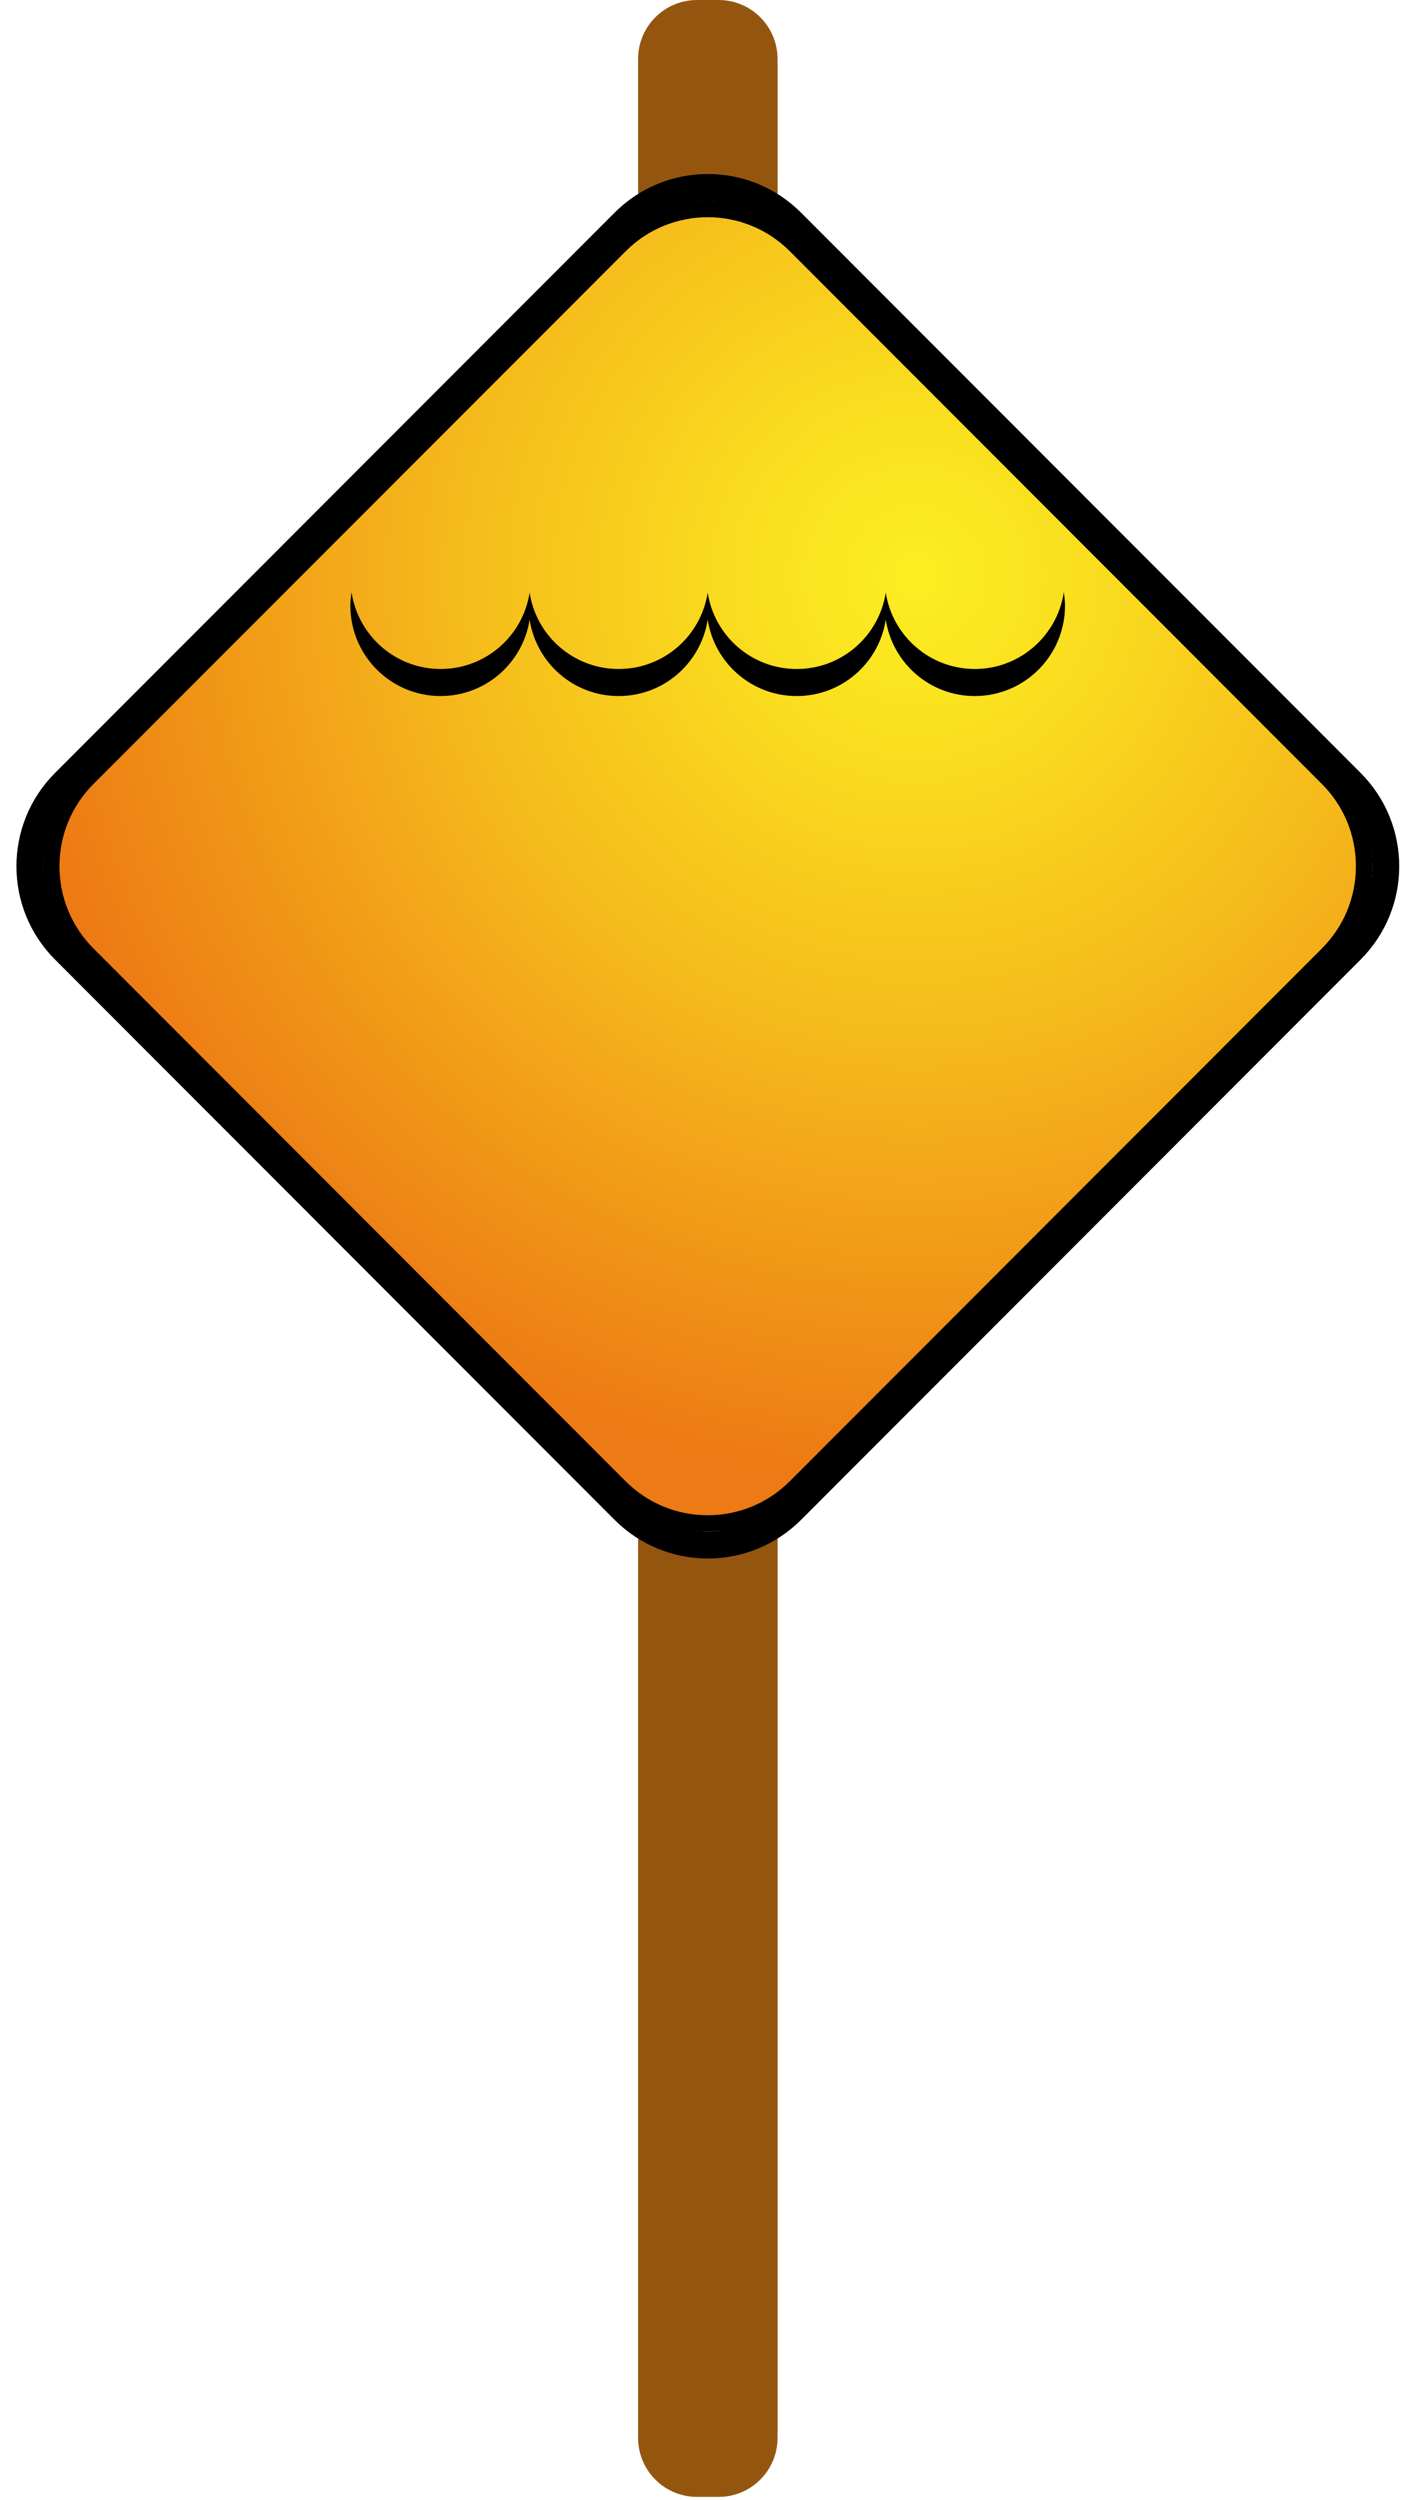
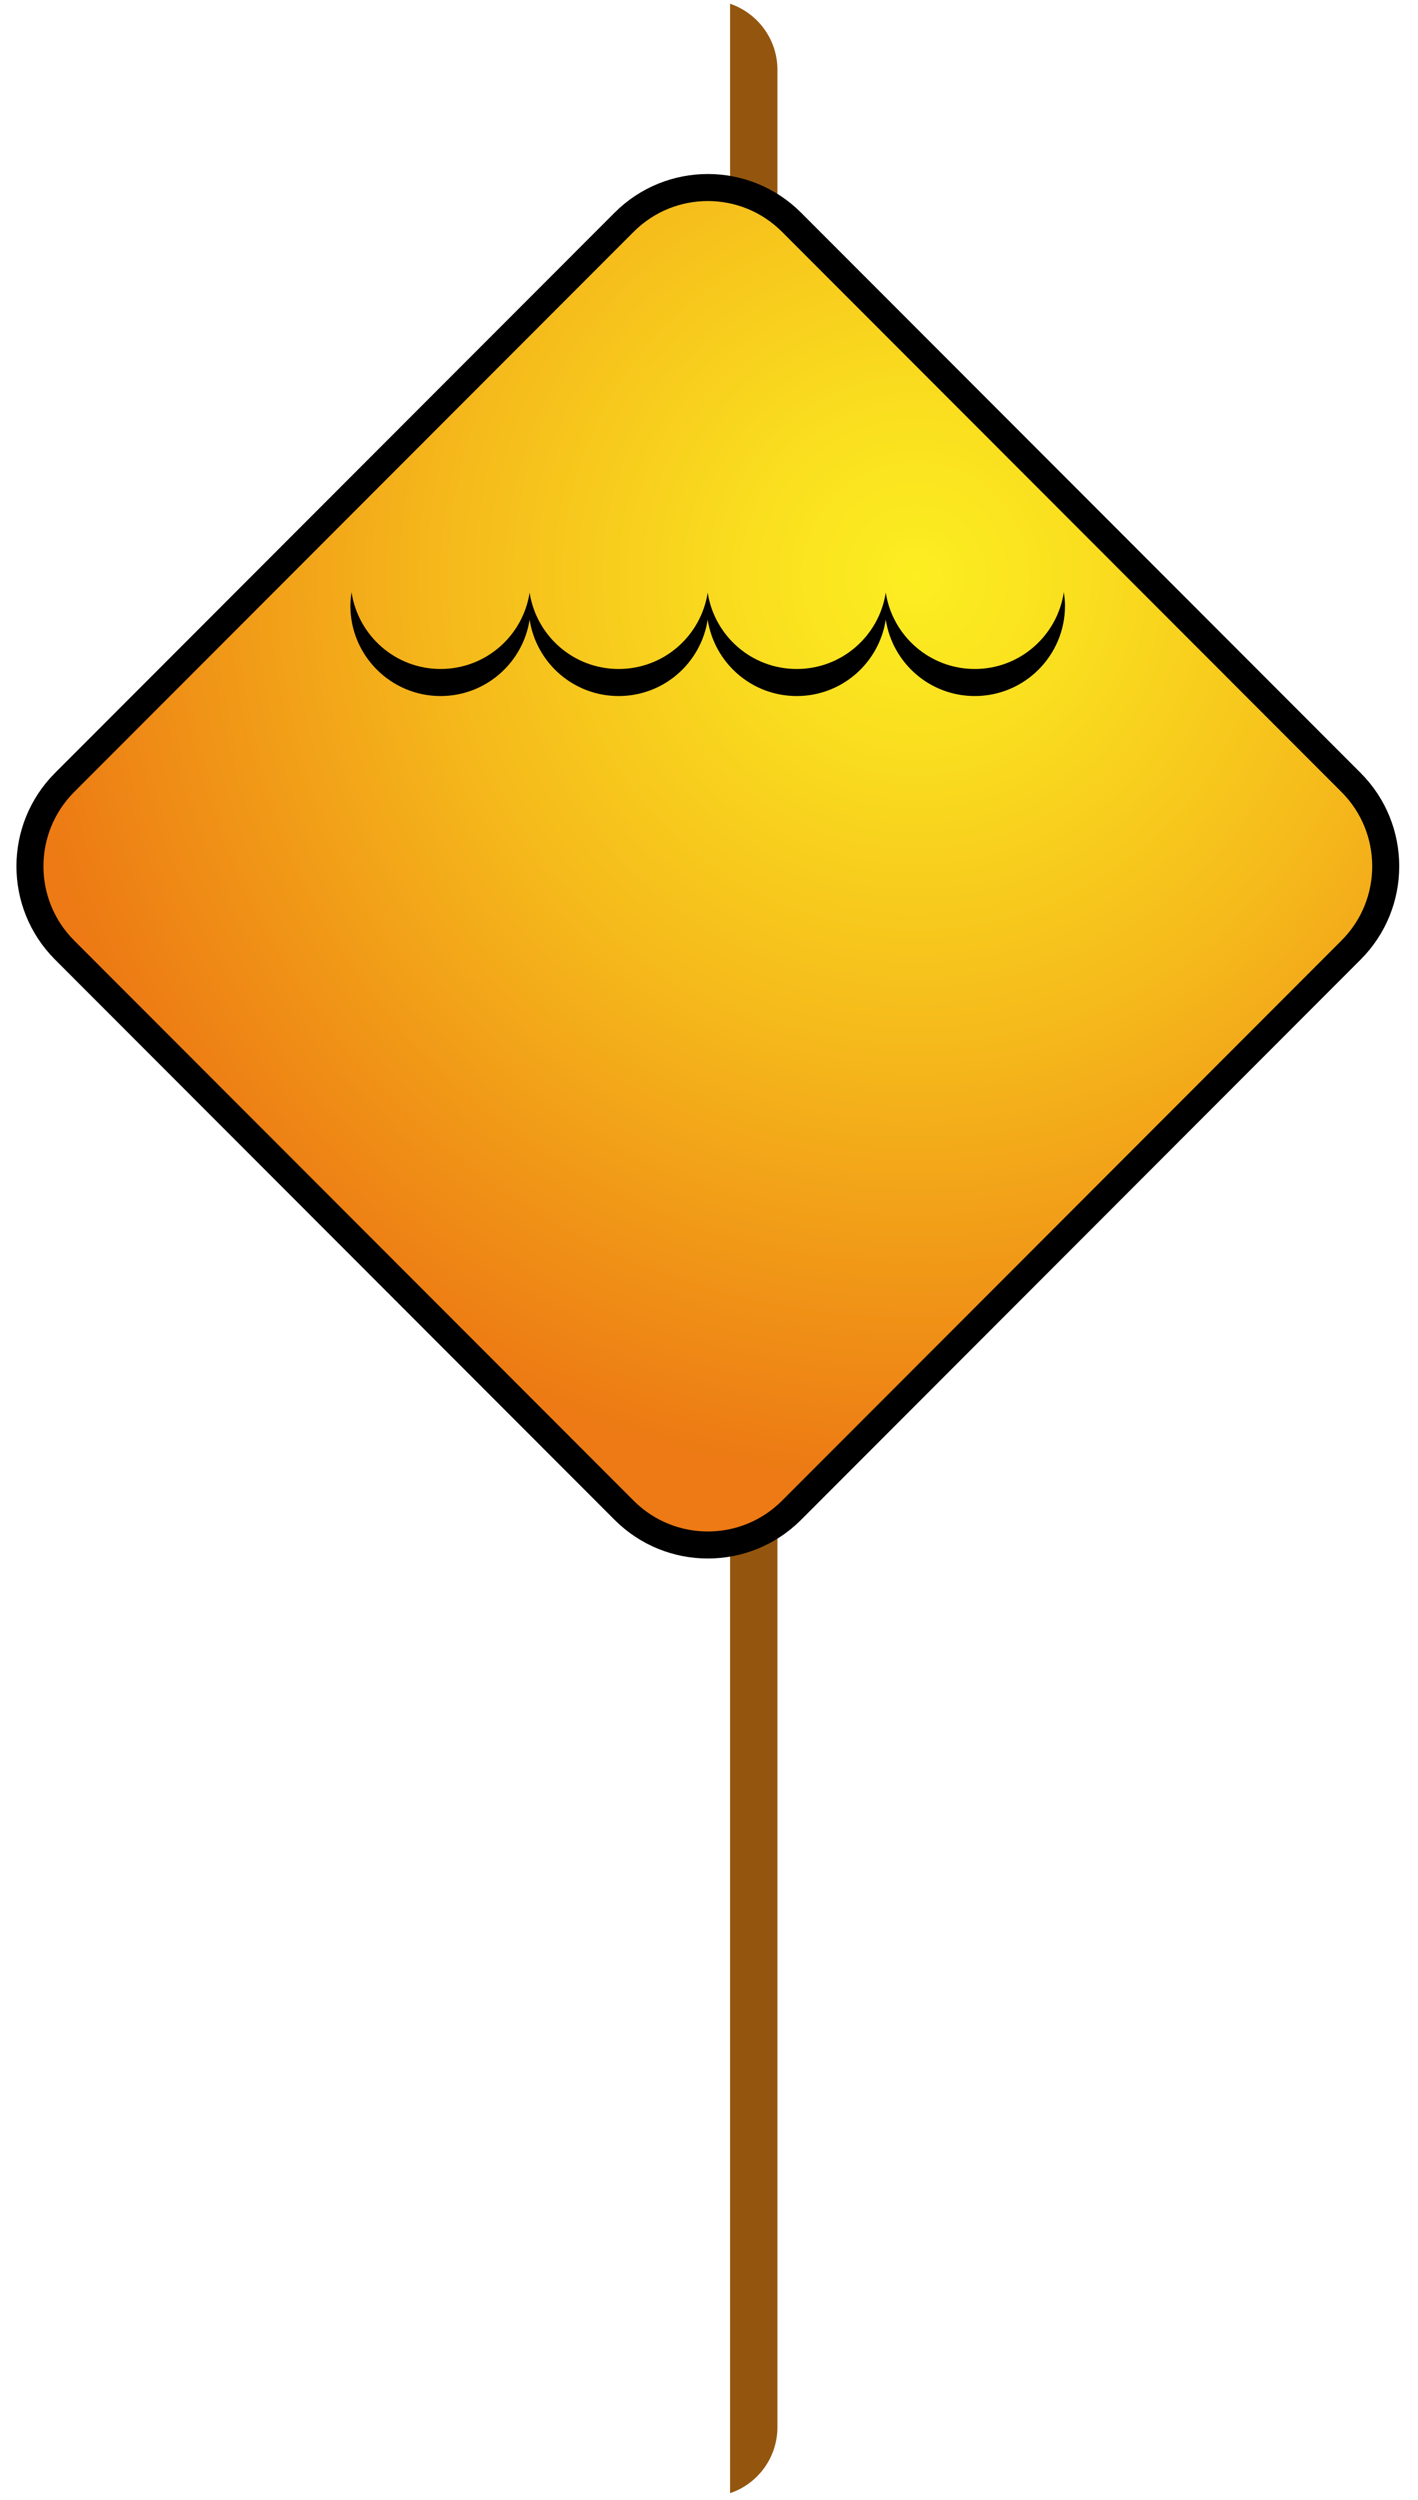
<svg xmlns="http://www.w3.org/2000/svg" width="315" height="555" viewBox="0 0 315 555" fill="none">
-   <path d="M159.639 0H154.837C147.607 0 141.746 5.865 141.746 13.099V541.243C141.746 548.477 147.607 554.342 154.837 554.342H159.639C166.868 554.342 172.729 548.477 172.729 541.243V13.099C172.729 5.865 166.868 0 159.639 0Z" fill="#94560F" />
  <g style="mix-blend-mode:multiply">
    <path d="M162.182 0.829V553.513C168.299 551.453 172.701 545.676 172.701 538.84V15.502C172.701 8.695 168.299 2.917 162.182 0.829Z" fill="#94560F" />
  </g>
  <path d="M300.129 173.716L175.832 49.339C165.564 39.064 148.916 39.064 138.648 49.339L14.351 173.716C4.083 183.991 4.083 200.65 14.351 210.925L138.648 335.302C148.916 345.577 165.564 345.577 175.832 335.302L300.129 210.925C310.397 200.65 310.397 183.991 300.129 173.716Z" fill="url(#paint0_radial_311_3250)" stroke="black" stroke-width="6" />
-   <path d="M157.238 340.007C149.378 340.007 142.003 336.947 136.458 331.398L18.213 213.076C12.668 207.528 9.61 200.149 9.61 192.284C9.61 184.418 12.668 177.039 18.213 171.491L136.458 53.198C147.92 41.729 166.556 41.729 178.017 53.198L296.234 171.491C301.779 177.039 304.837 184.418 304.837 192.284C304.837 200.149 301.779 207.528 296.234 213.076L178.017 331.37C172.472 336.918 165.098 339.978 157.238 339.978V340.007ZM157.238 48.221C150.635 48.221 144.033 50.738 139.002 55.772L20.757 174.065C15.898 178.927 13.211 185.419 13.211 192.312C13.211 199.205 15.898 205.697 20.757 210.56L138.974 328.853C143.833 333.715 150.321 336.403 157.209 336.403C164.098 336.403 170.586 333.715 175.445 328.853L293.661 210.56C298.52 205.697 301.207 199.205 301.207 192.312C301.207 185.419 298.52 178.927 293.661 174.065L175.445 55.772C170.414 50.738 163.812 48.221 157.209 48.221H157.238Z" fill="black" />
  <path d="M216.546 148.524C206.542 148.524 198.253 141.174 196.767 131.564C195.281 141.174 187.021 148.524 176.988 148.524C166.956 148.524 158.695 141.174 157.209 131.564C155.723 141.174 147.463 148.524 137.43 148.524C127.398 148.524 119.137 141.174 117.651 131.564C116.165 141.174 107.905 148.524 97.872 148.524C87.84 148.524 79.551 141.117 78.093 131.478C77.95 132.451 77.836 133.452 77.836 134.481C77.836 145.55 86.811 154.531 97.872 154.531C107.876 154.531 116.165 147.18 117.651 137.57C119.137 147.18 127.398 154.531 137.43 154.531C147.463 154.531 155.723 147.18 157.209 137.57C158.695 147.18 166.956 154.531 176.988 154.531C187.021 154.531 195.281 147.18 196.767 137.57C198.253 147.18 206.514 154.531 216.546 154.531C227.608 154.531 236.582 145.55 236.582 134.481C236.582 133.452 236.468 132.451 236.325 131.478C234.867 141.117 226.579 148.524 216.546 148.524Z" fill="black" />
  <defs>
    <radialGradient id="paint0_radial_311_3250" cx="0" cy="0" r="1" gradientUnits="userSpaceOnUse" gradientTransform="translate(203.093 128.259) scale(200.077 200.206)">
      <stop stop-color="#FCEE21" />
      <stop offset="0.18" stop-color="#FADF1F" />
      <stop offset="0.52" stop-color="#F5B91B" />
      <stop offset="0.98" stop-color="#ED7C14" />
      <stop offset="1" stop-color="#ED7A14" />
    </radialGradient>
  </defs>
</svg>